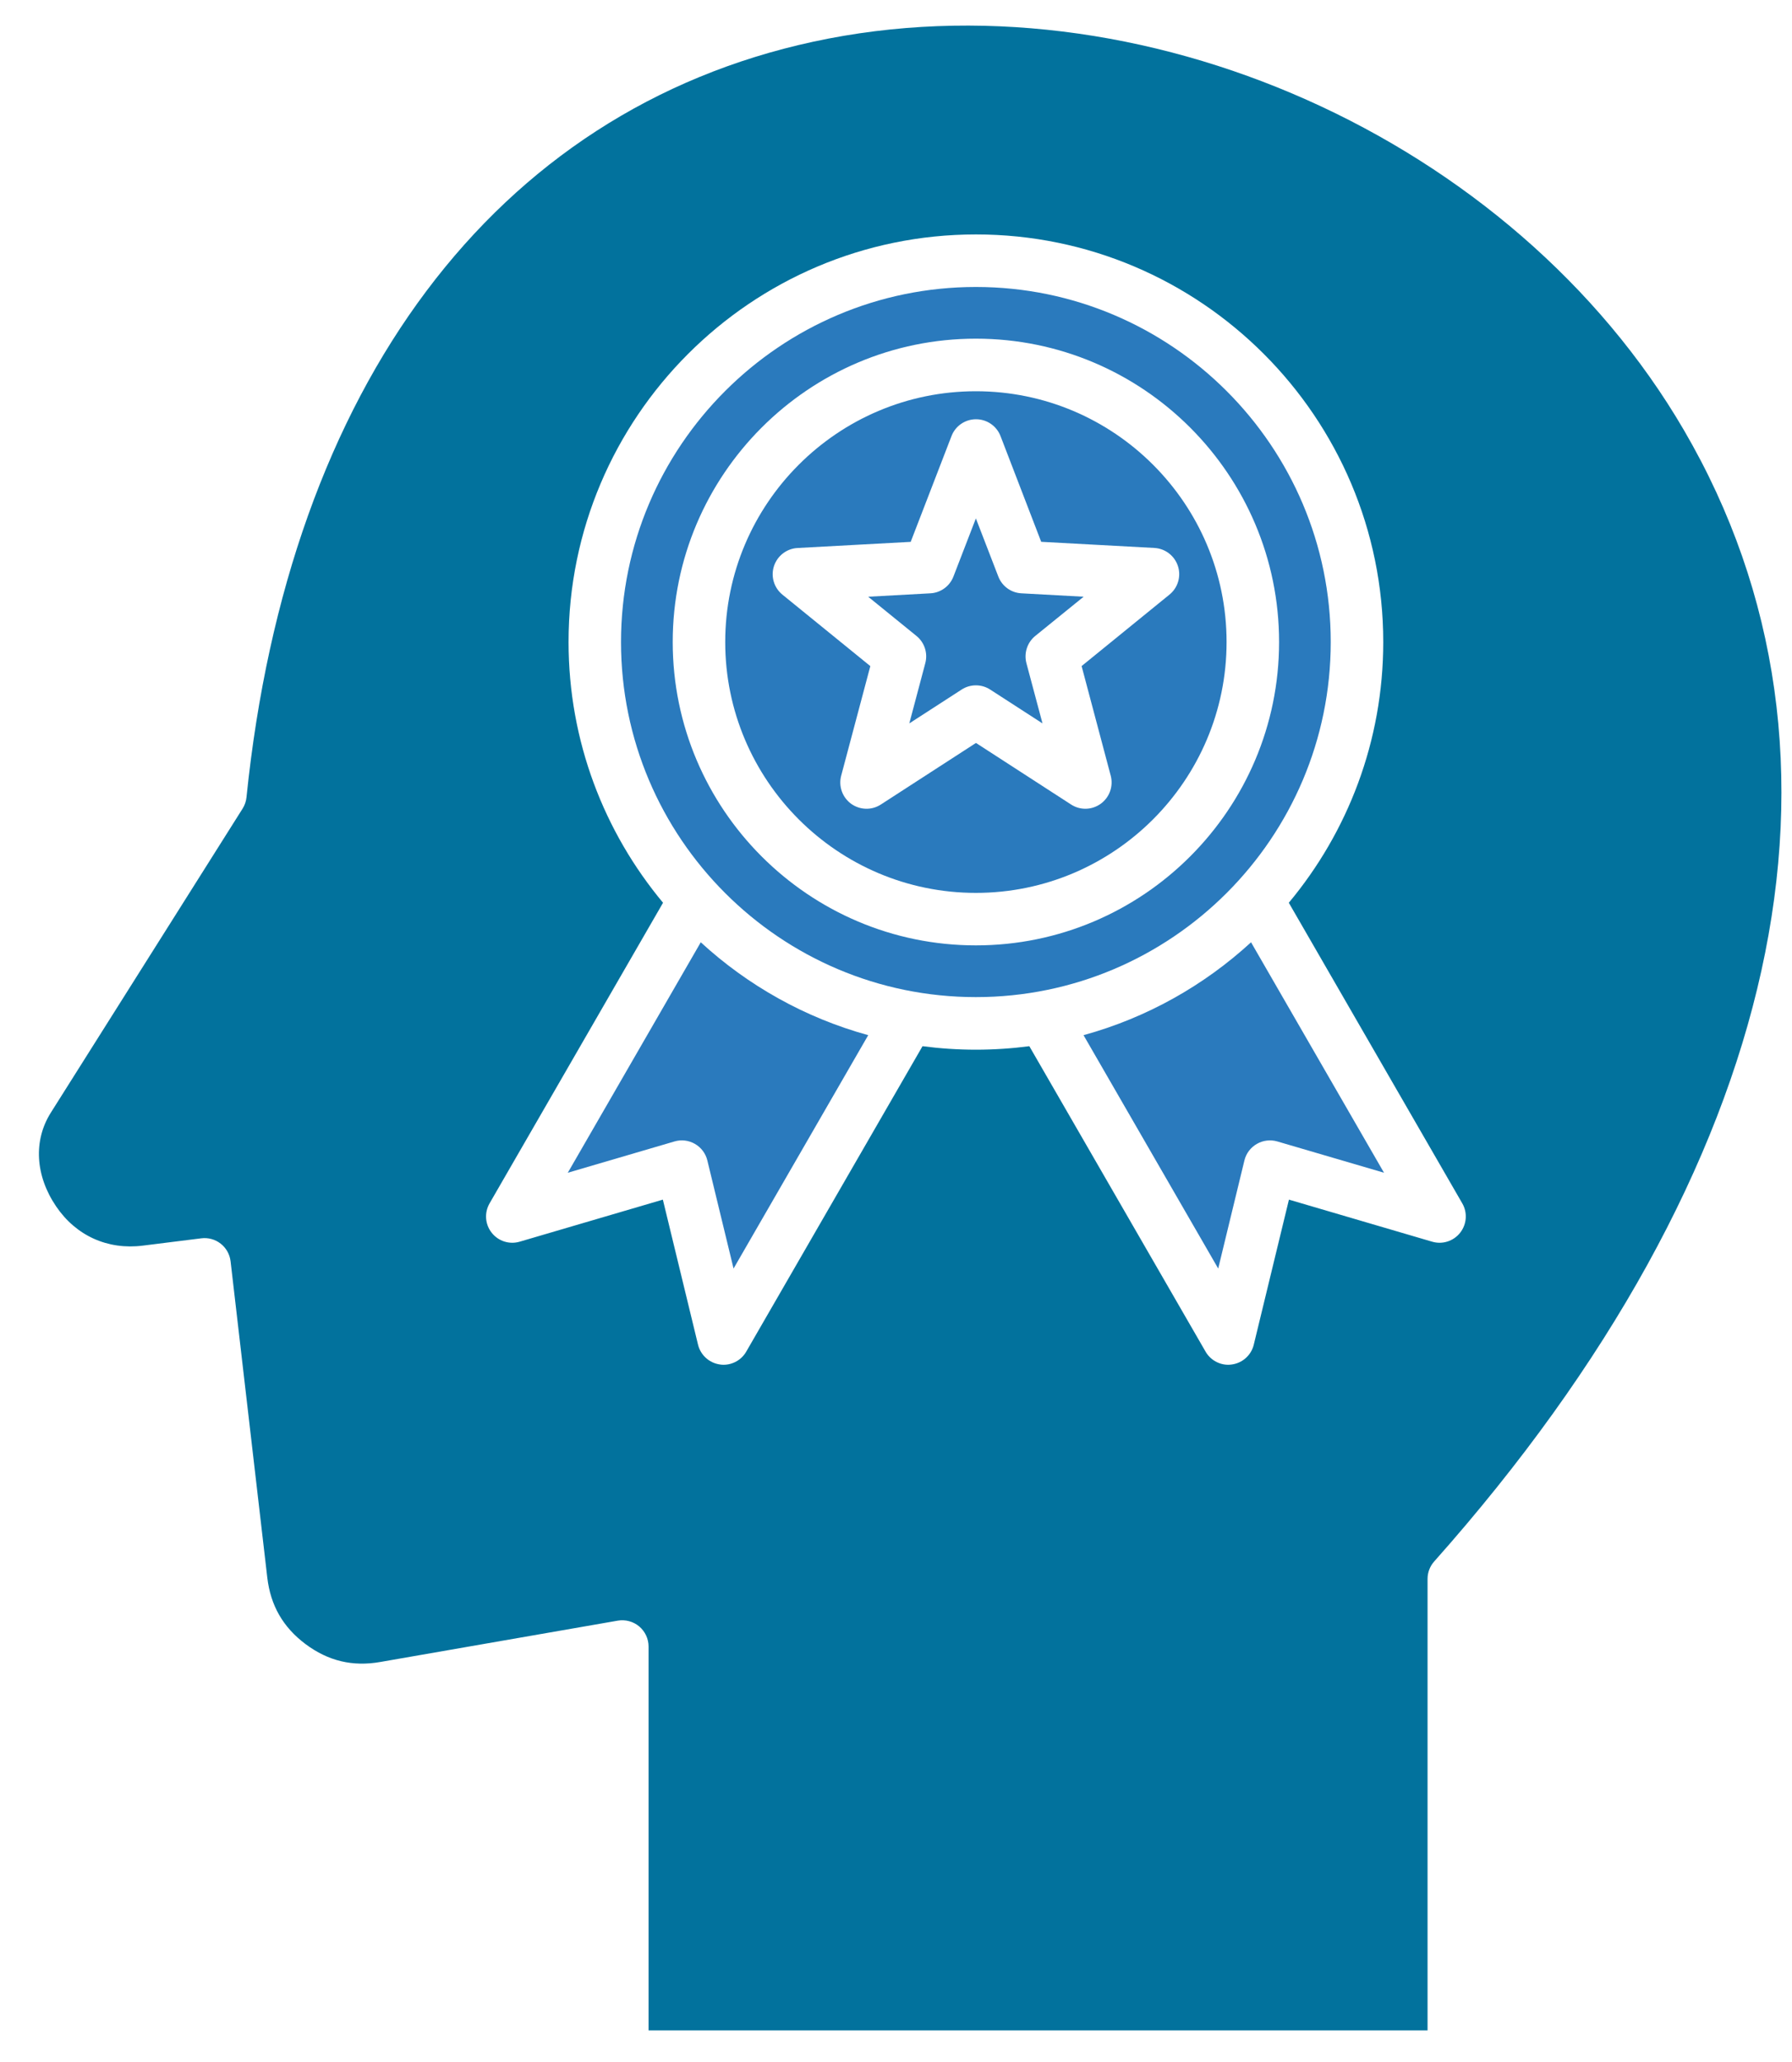
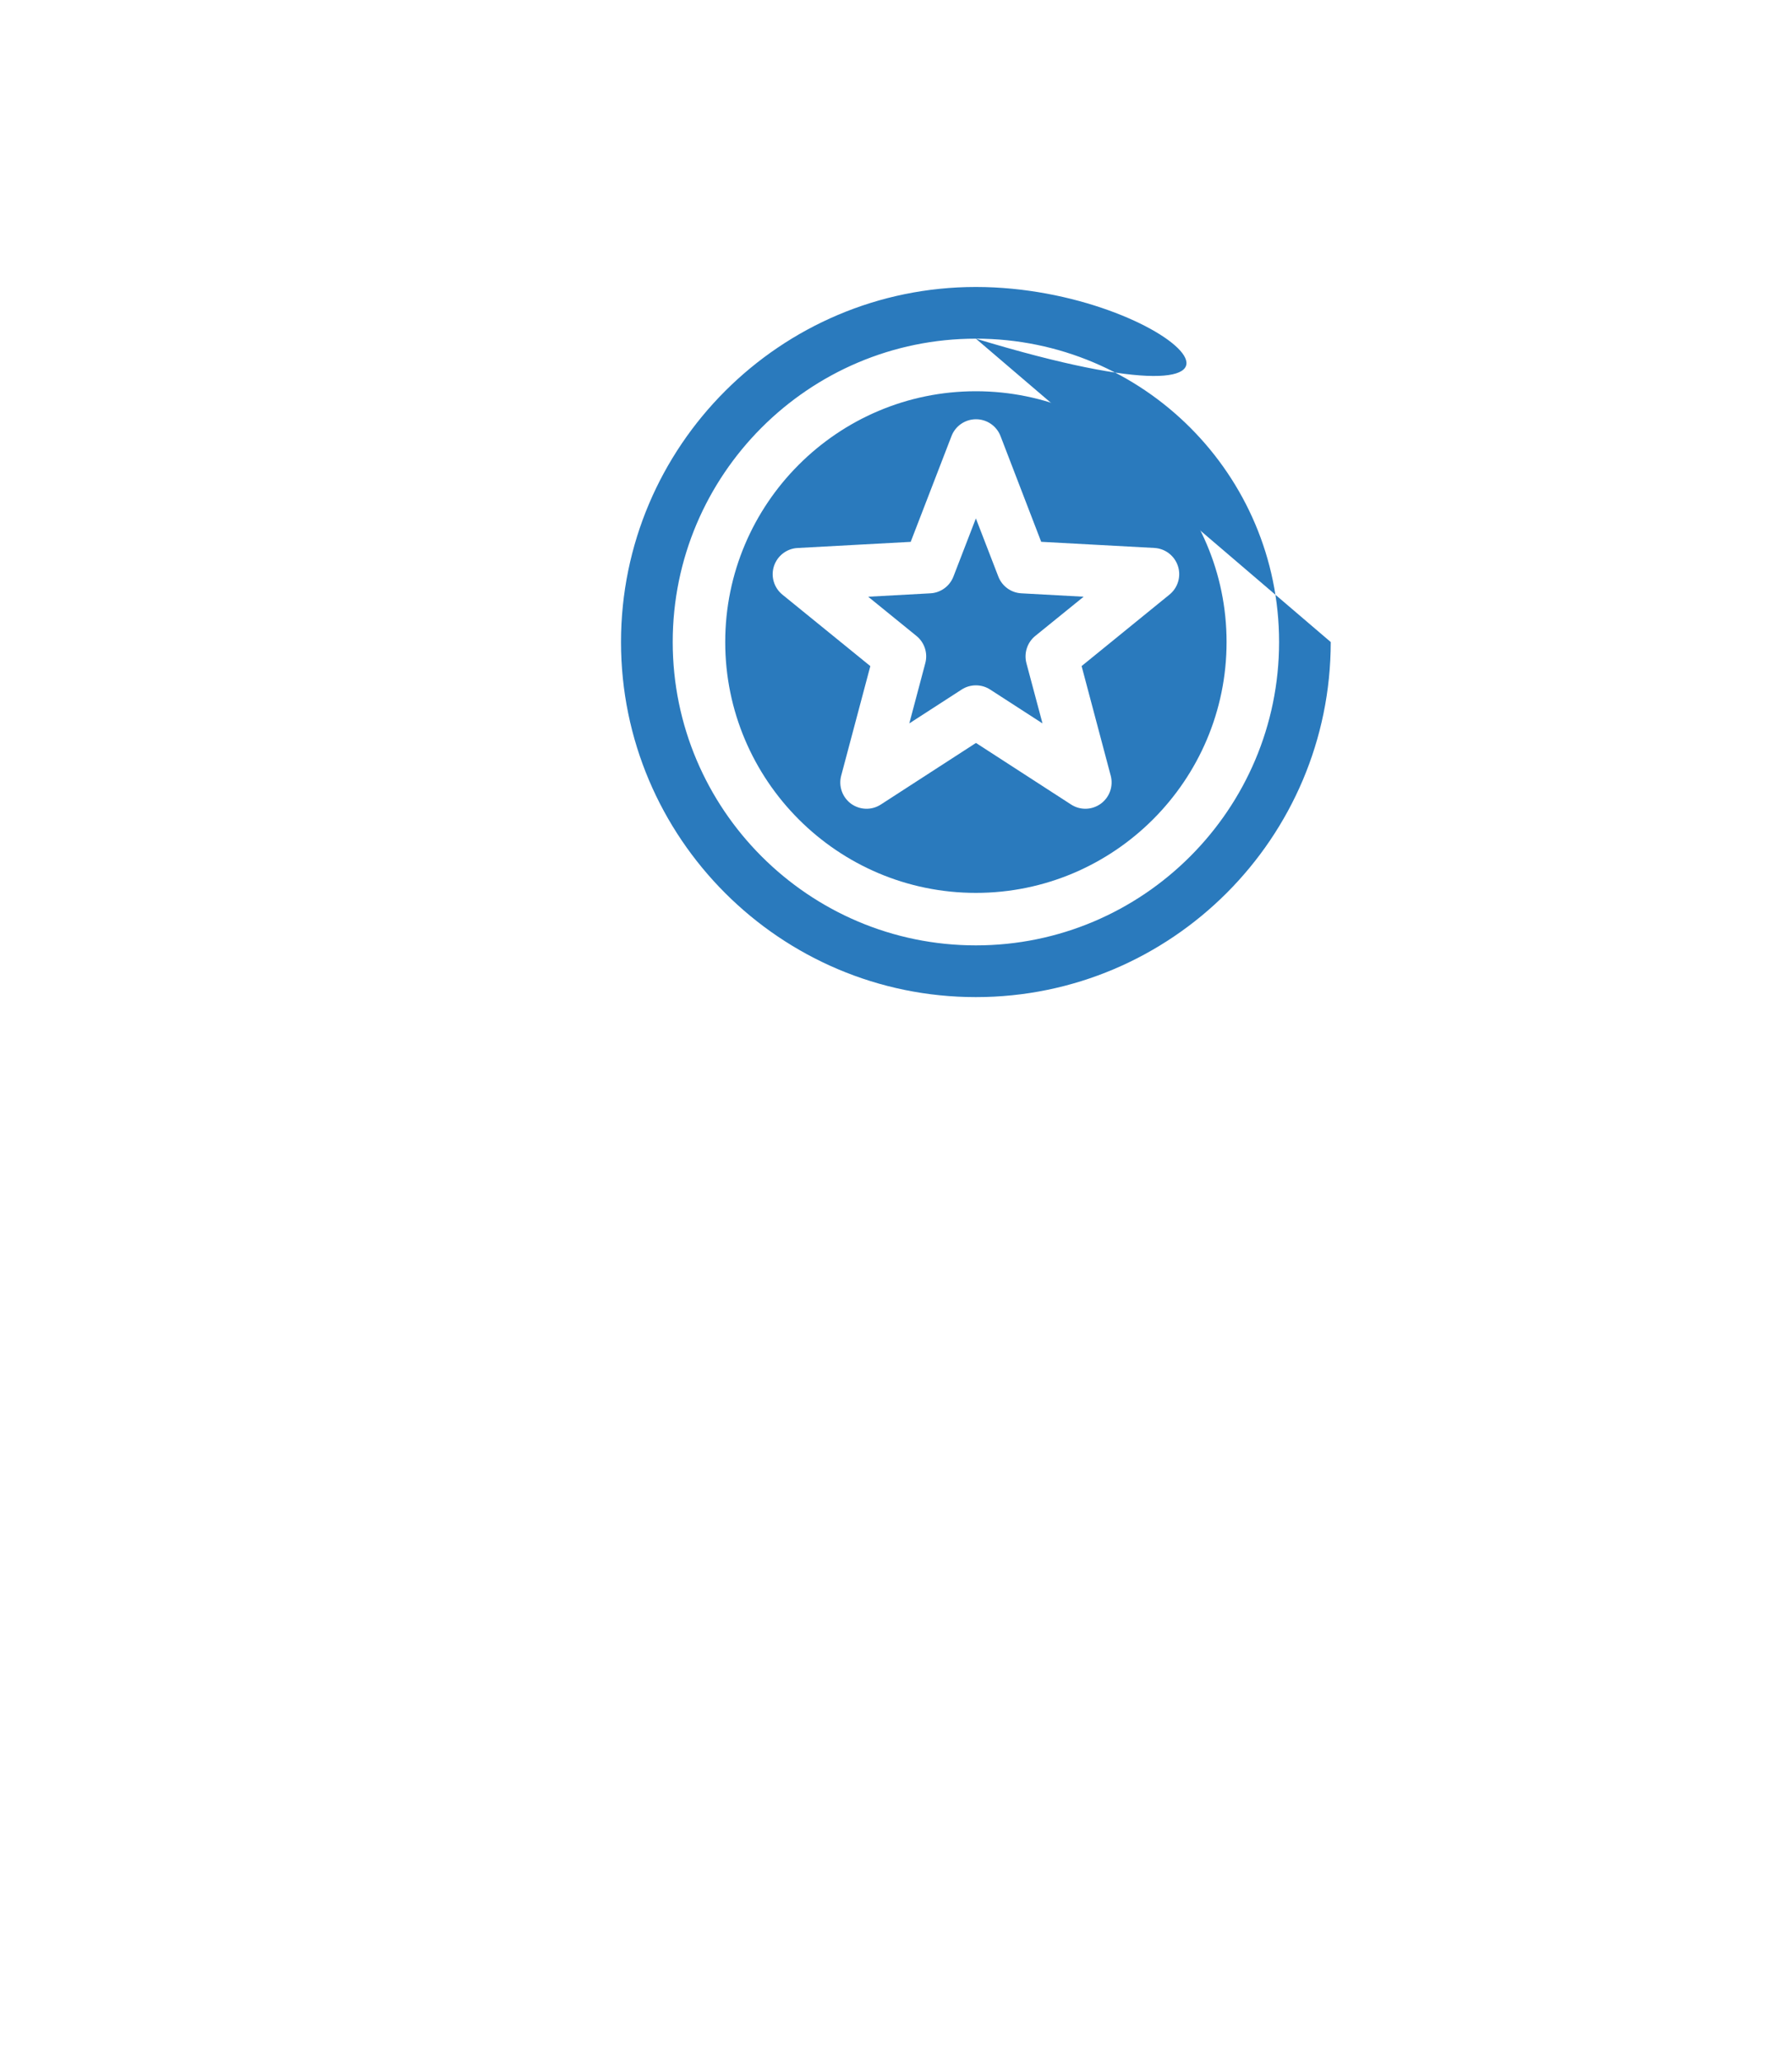
<svg xmlns="http://www.w3.org/2000/svg" width="40" height="46" viewBox="0 0 40 46" fill="none">
-   <path fill-rule="evenodd" clip-rule="evenodd" d="M32.014 34.833C39.806 26.073 41.837 16.873 37.586 9.593C33.783 3.08 25.428 -0.645 18.15 0.931C11.053 2.467 6.442 8.61 5.502 17.786C5.493 17.876 5.463 17.963 5.415 18.039L1.135 24.821C0.742 25.443 0.786 26.226 1.253 26.913C1.697 27.567 2.402 27.887 3.188 27.788L4.492 27.625C4.646 27.605 4.804 27.648 4.927 27.745C5.05 27.842 5.129 27.983 5.147 28.139L5.966 35.191C6.038 35.815 6.318 36.302 6.821 36.678C7.325 37.054 7.87 37.185 8.49 37.076L13.79 36.154C13.96 36.125 14.135 36.172 14.268 36.283C14.4 36.395 14.477 36.559 14.477 36.731V45.294H31.865V35.223C31.865 35.079 31.918 34.94 32.014 34.833ZM30.876 14.323C30.876 16.533 30.084 18.561 28.768 20.139L32.64 26.845C32.76 27.052 32.741 27.311 32.593 27.5C32.444 27.689 32.197 27.768 31.967 27.7L28.771 26.762L27.986 29.998C27.93 30.23 27.737 30.405 27.5 30.439C27.472 30.443 27.444 30.446 27.417 30.446C27.21 30.446 27.016 30.336 26.91 30.153L22.976 23.339C22.586 23.39 22.188 23.417 21.783 23.417C21.379 23.417 20.981 23.39 20.592 23.339L16.657 30.153C16.552 30.336 16.356 30.446 16.15 30.446C16.123 30.446 16.095 30.444 16.067 30.439C15.83 30.405 15.638 30.23 15.581 29.998L14.796 26.762L11.601 27.7C11.37 27.768 11.123 27.689 10.975 27.5C10.826 27.312 10.808 27.053 10.928 26.845L14.8 20.139C13.484 18.561 12.691 16.533 12.691 14.323C12.691 9.31 16.77 5.23 21.784 5.23C26.797 5.229 30.876 9.309 30.876 14.323Z" fill="#02729D" />
  <path fill-rule="evenodd" clip-rule="evenodd" d="M22.911 14.794C22.852 14.571 22.929 14.334 23.107 14.188L24.188 13.312L22.799 13.236C22.568 13.224 22.367 13.077 22.284 12.862L21.783 11.565L21.282 12.862C21.199 13.077 20.997 13.224 20.768 13.236L19.379 13.312L20.458 14.188C20.637 14.334 20.714 14.571 20.654 14.794L20.297 16.138L21.465 15.383C21.561 15.32 21.673 15.289 21.783 15.289C21.895 15.289 22.005 15.32 22.102 15.383L23.27 16.138L22.911 14.794Z" fill="#2A7ABD" />
  <path fill-rule="evenodd" clip-rule="evenodd" d="M23.241 12.087L25.768 12.224C26.009 12.237 26.218 12.398 26.293 12.628C26.368 12.858 26.293 13.111 26.105 13.264L24.143 14.859L24.793 17.305C24.855 17.539 24.767 17.787 24.571 17.93C24.469 18.004 24.348 18.042 24.227 18.042C24.116 18.042 24.006 18.011 23.909 17.948L21.785 16.574L19.661 17.948C19.458 18.08 19.194 18.072 18.998 17.931C18.803 17.788 18.714 17.54 18.776 17.306L19.427 14.86L17.464 13.265C17.276 13.112 17.201 12.859 17.276 12.629C17.352 12.398 17.561 12.238 17.802 12.225L20.328 12.088L21.239 9.728C21.326 9.501 21.544 9.353 21.786 9.353C22.028 9.353 22.245 9.501 22.333 9.728L23.241 12.087ZM27.379 14.323C27.379 11.237 24.869 8.728 21.783 8.728C18.697 8.728 16.188 11.238 16.188 14.323C16.188 17.409 18.698 19.919 21.783 19.919C24.869 19.919 27.379 17.408 27.379 14.323Z" fill="#2A7ABD" />
-   <path fill-rule="evenodd" clip-rule="evenodd" d="M21.783 7.555C25.516 7.555 28.551 10.591 28.551 14.322C28.551 18.054 25.515 21.09 21.783 21.09C18.052 21.09 15.016 18.054 15.016 14.322C15.016 10.591 18.052 7.555 21.783 7.555ZM29.704 14.323C29.704 9.955 26.15 6.402 21.783 6.402C17.416 6.402 13.862 9.955 13.862 14.323C13.862 18.691 17.416 22.244 21.783 22.244C26.15 22.244 29.704 18.69 29.704 14.323Z" fill="#2A7ABD" />
-   <path fill-rule="evenodd" clip-rule="evenodd" d="M27.925 21.021C26.875 21.984 25.6 22.705 24.186 23.093L27.192 28.299L27.777 25.888C27.815 25.731 27.915 25.599 28.054 25.519C28.192 25.439 28.358 25.419 28.512 25.464L30.893 26.162L27.925 21.021Z" fill="#2A7ABD" />
-   <path fill-rule="evenodd" clip-rule="evenodd" d="M16.374 28.299L19.38 23.093C17.968 22.705 16.692 21.985 15.642 21.021L12.674 26.162L15.055 25.464C15.209 25.418 15.374 25.439 15.513 25.519C15.651 25.599 15.751 25.731 15.789 25.888L16.374 28.299Z" fill="#2A7ABD" />
+   <path fill-rule="evenodd" clip-rule="evenodd" d="M21.783 7.555C25.516 7.555 28.551 10.591 28.551 14.322C28.551 18.054 25.515 21.09 21.783 21.09C18.052 21.09 15.016 18.054 15.016 14.322C15.016 10.591 18.052 7.555 21.783 7.555ZC29.704 9.955 26.15 6.402 21.783 6.402C17.416 6.402 13.862 9.955 13.862 14.323C13.862 18.691 17.416 22.244 21.783 22.244C26.15 22.244 29.704 18.69 29.704 14.323Z" fill="#2A7ABD" />
</svg>